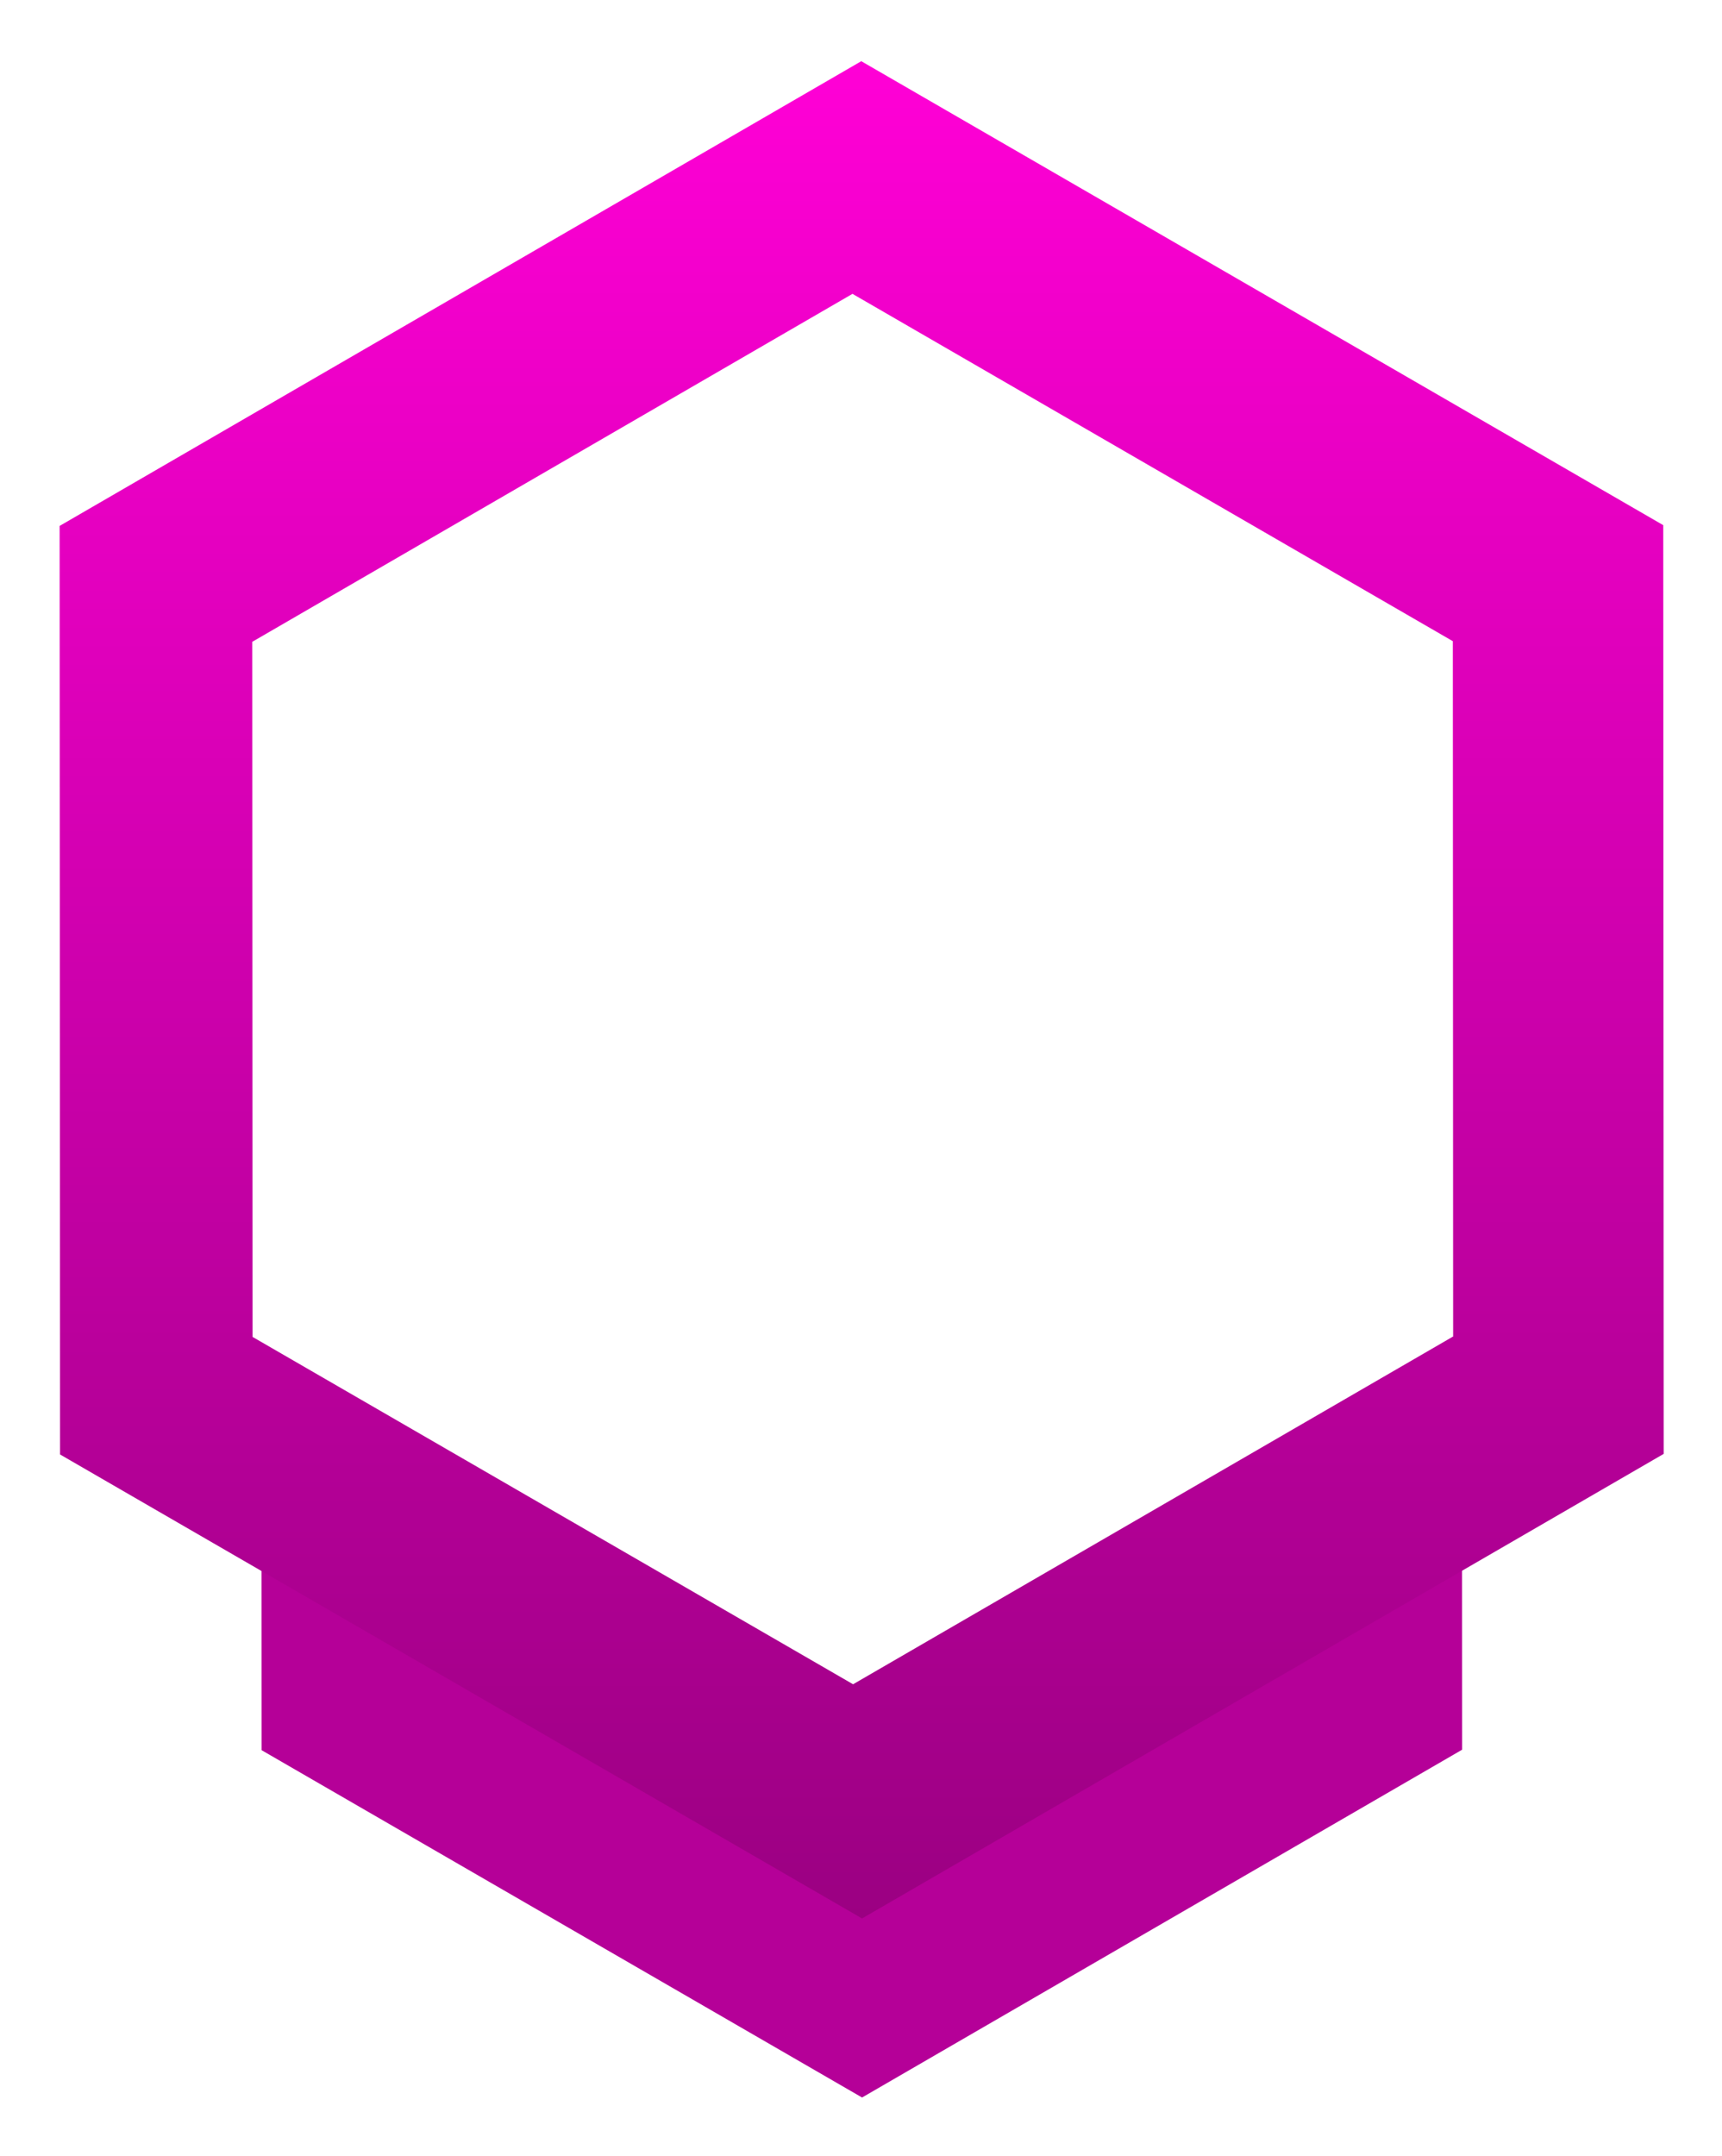
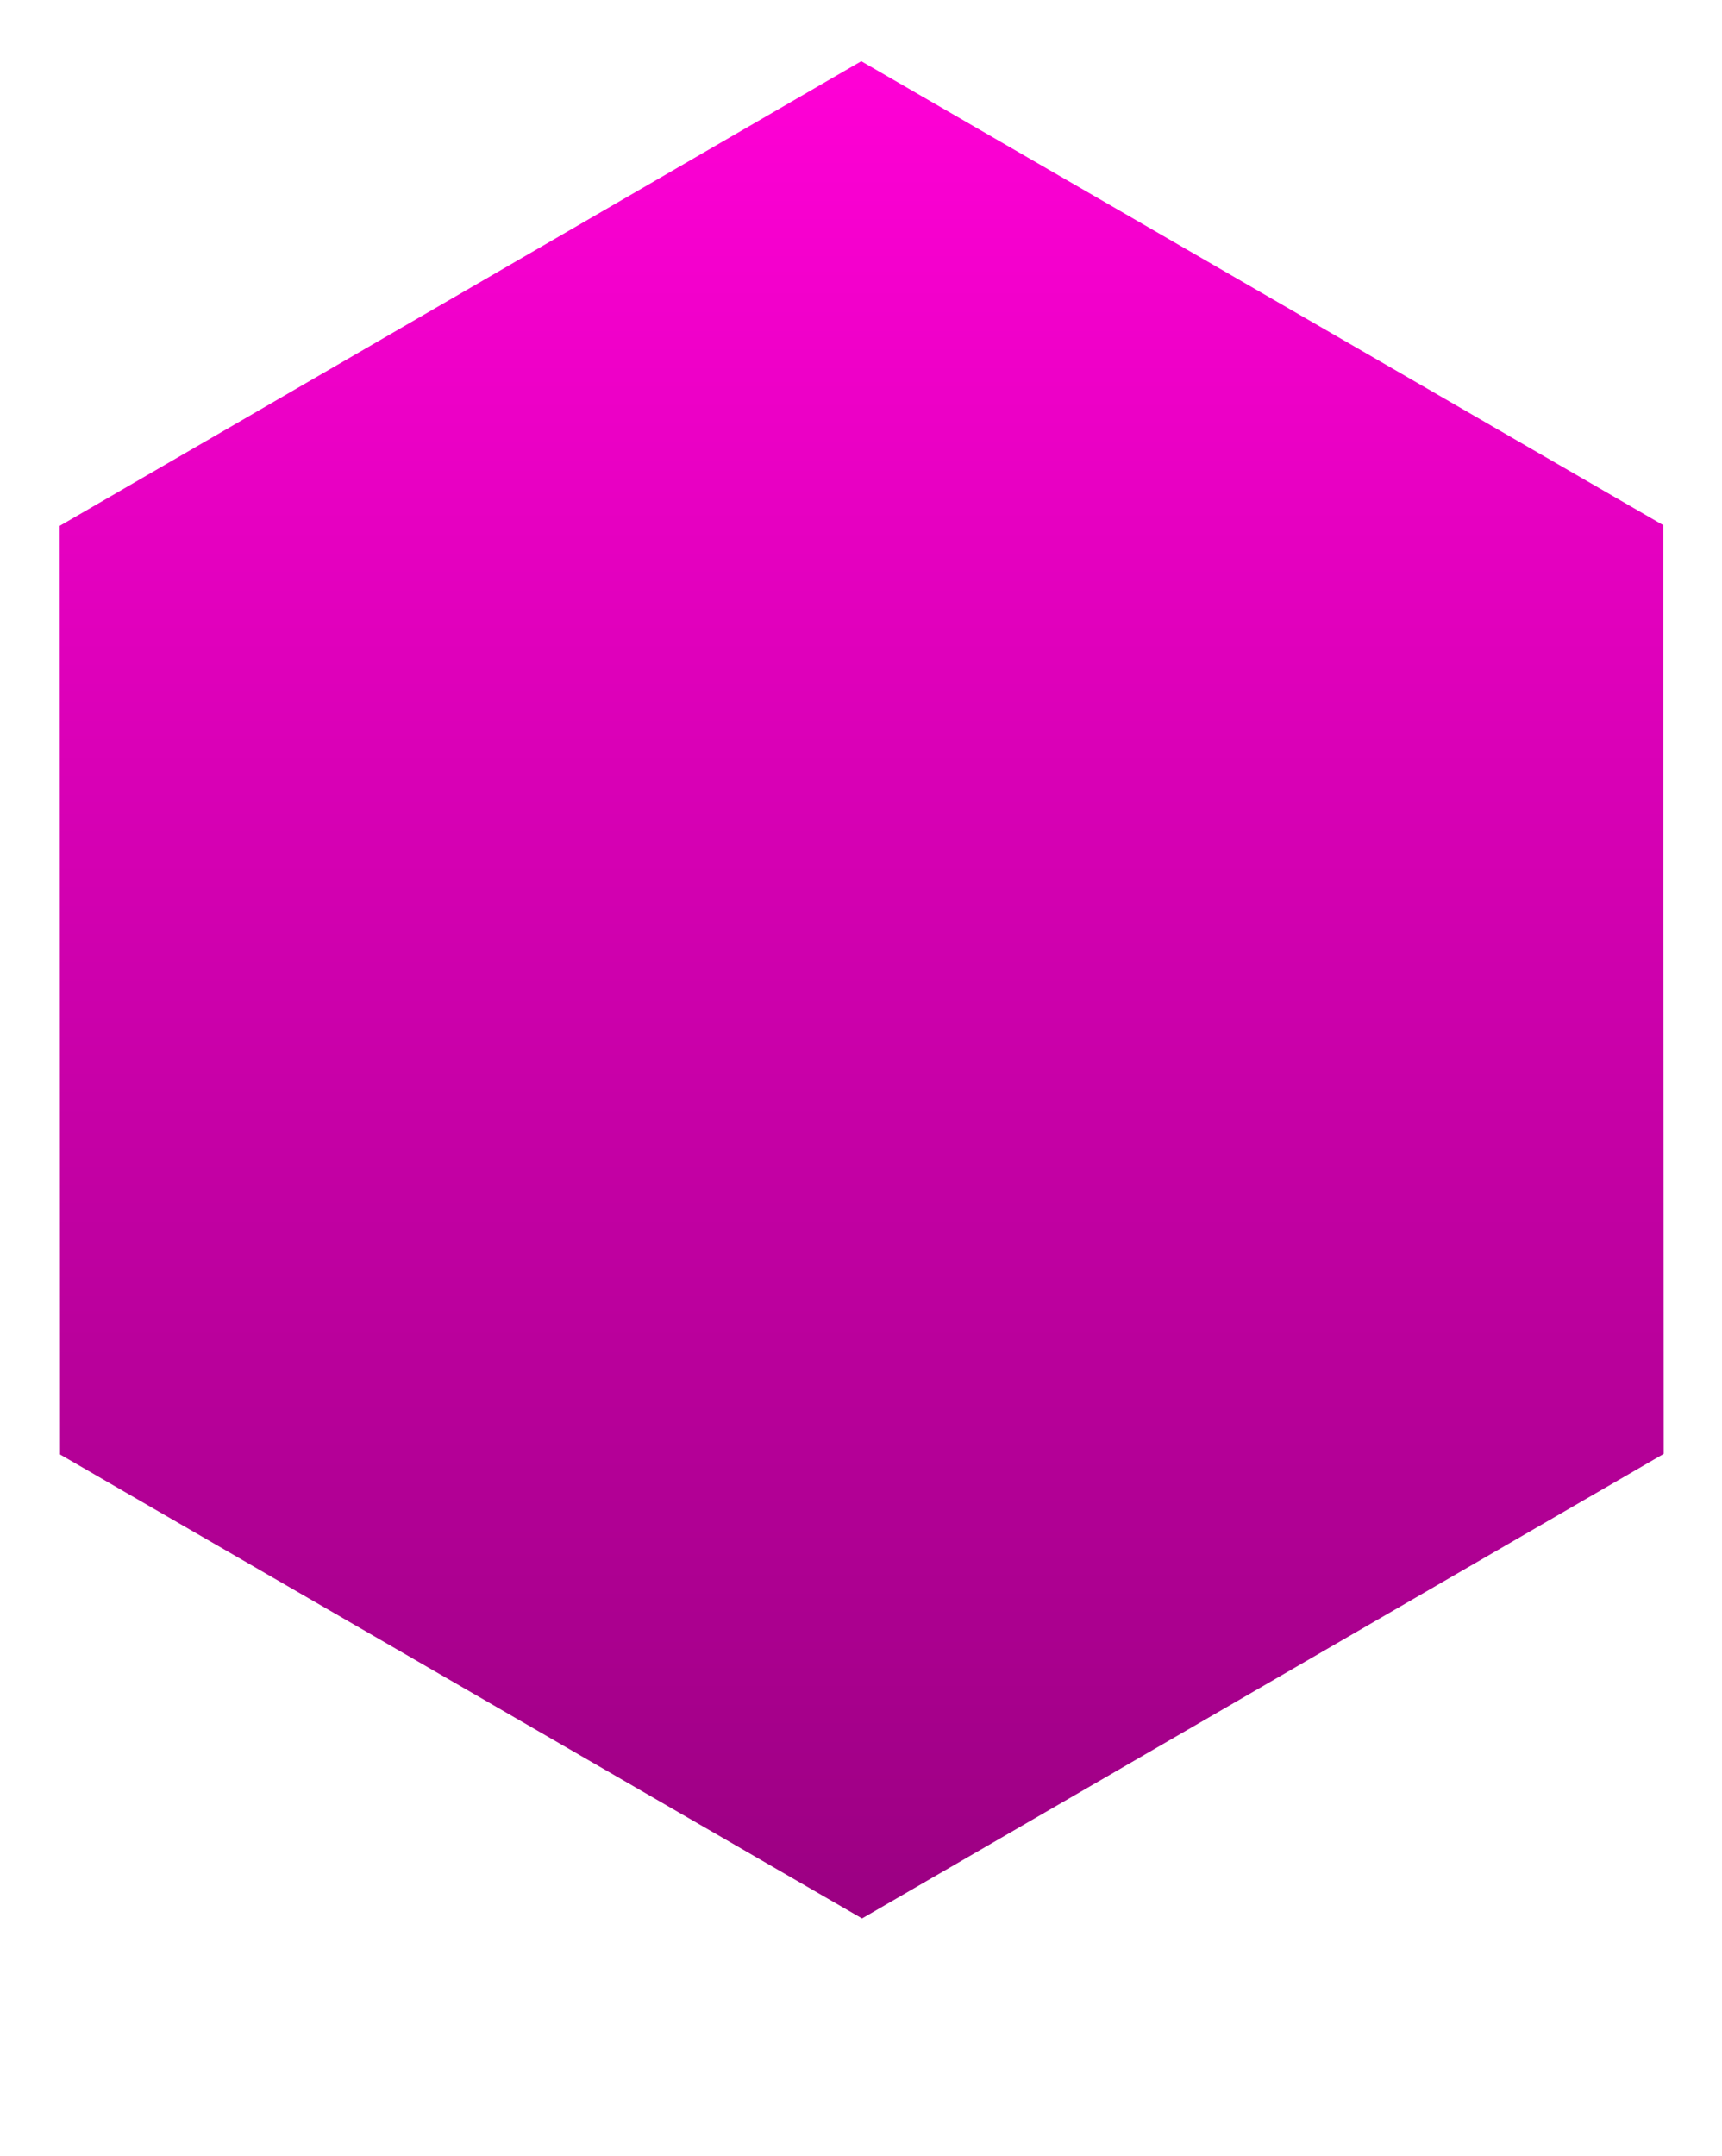
<svg xmlns="http://www.w3.org/2000/svg" width="143" height="179" viewBox="0 0 143 179" fill="none">
  <g id="Group 69503">
    <g id="Vector" filter="url(#filter0_d_3681_28628)">
-       <path d="M73.588 55.619L123.443 84.453L123.468 142.171L73.638 171.043L23.771 142.209L23.746 84.491L73.588 55.619Z" fill="#B50098" />
-     </g>
+       </g>
    <g id="Vector_2" filter="url(#filter1_d_3681_28628)">
      <path d="M73.573 2L140.172 40.517L140.21 117.612L73.636 156.179L7.038 117.663L7 40.579L73.573 2Z" fill="url(#paint0_linear_3681_28628)" />
    </g>
    <g id="Vector_3" filter="url(#filter2_d_3681_28628)">
-       <path d="M72.842 21.314L122.697 50.148L122.722 107.867L72.892 136.738L23.025 107.904L23 50.199L72.842 21.314Z" fill="white" />
-     </g>
+       </g>
  </g>
  <defs>
    <filter id="filter0_d_3681_28628" x="17.596" y="54.599" width="107.923" height="123.624" filterUnits="userSpaceOnUse" color-interpolation-filters="sRGB">
      <feFlood flood-opacity="0" result="BackgroundImageFix" />
      <feColorMatrix in="SourceAlpha" type="matrix" values="0 0 0 0 0 0 0 0 0 0 0 0 0 0 0 0 0 0 127 0" result="hardAlpha" />
      <feOffset dx="-2.05" dy="3.08" />
      <feGaussianBlur stdDeviation="2.05" />
      <feColorMatrix type="matrix" values="0 0 0 0 0 0 0 0 0 0 0 0 0 0 0 0 0 0 0.5 0" />
      <feBlend mode="normal" in2="BackgroundImageFix" result="effect1_dropShadow_3681_28628" />
      <feBlend mode="normal" in="SourceGraphic" in2="effect1_dropShadow_3681_28628" result="shape" />
    </filter>
    <filter id="filter1_d_3681_28628" x="0.85" y="0.98" width="141.409" height="162.38" filterUnits="userSpaceOnUse" color-interpolation-filters="sRGB">
      <feFlood flood-opacity="0" result="BackgroundImageFix" />
      <feColorMatrix in="SourceAlpha" type="matrix" values="0 0 0 0 0 0 0 0 0 0 0 0 0 0 0 0 0 0 127 0" result="hardAlpha" />
      <feOffset dx="-2.05" dy="3.08" />
      <feGaussianBlur stdDeviation="2.05" />
      <feColorMatrix type="matrix" values="0 0 0 0 0 0 0 0 0 0 0 0 0 0 0 0 0 0 0.5 0" />
      <feBlend mode="normal" in2="BackgroundImageFix" result="effect1_dropShadow_3681_28628" />
      <feBlend mode="normal" in="SourceGraphic" in2="effect1_dropShadow_3681_28628" result="shape" />
    </filter>
    <filter id="filter2_d_3681_28628" x="16.85" y="20.294" width="107.923" height="123.624" filterUnits="userSpaceOnUse" color-interpolation-filters="sRGB">
      <feFlood flood-opacity="0" result="BackgroundImageFix" />
      <feColorMatrix in="SourceAlpha" type="matrix" values="0 0 0 0 0 0 0 0 0 0 0 0 0 0 0 0 0 0 127 0" result="hardAlpha" />
      <feOffset dx="-2.05" dy="3.08" />
      <feGaussianBlur stdDeviation="2.05" />
      <feColorMatrix type="matrix" values="0 0 0 0 0 0 0 0 0 0 0 0 0 0 0 0 0 0 0.5 0" />
      <feBlend mode="normal" in2="BackgroundImageFix" result="effect1_dropShadow_3681_28628" />
      <feBlend mode="normal" in="SourceGraphic" in2="effect1_dropShadow_3681_28628" result="shape" />
    </filter>
    <linearGradient id="paint0_linear_3681_28628" x1="73.605" y1="2" x2="73.605" y2="156.179" gradientUnits="userSpaceOnUse">
      <stop stop-color="#FF00D6" />
      <stop offset="1" stop-color="#9B0082" />
    </linearGradient>
  </defs>
</svg>